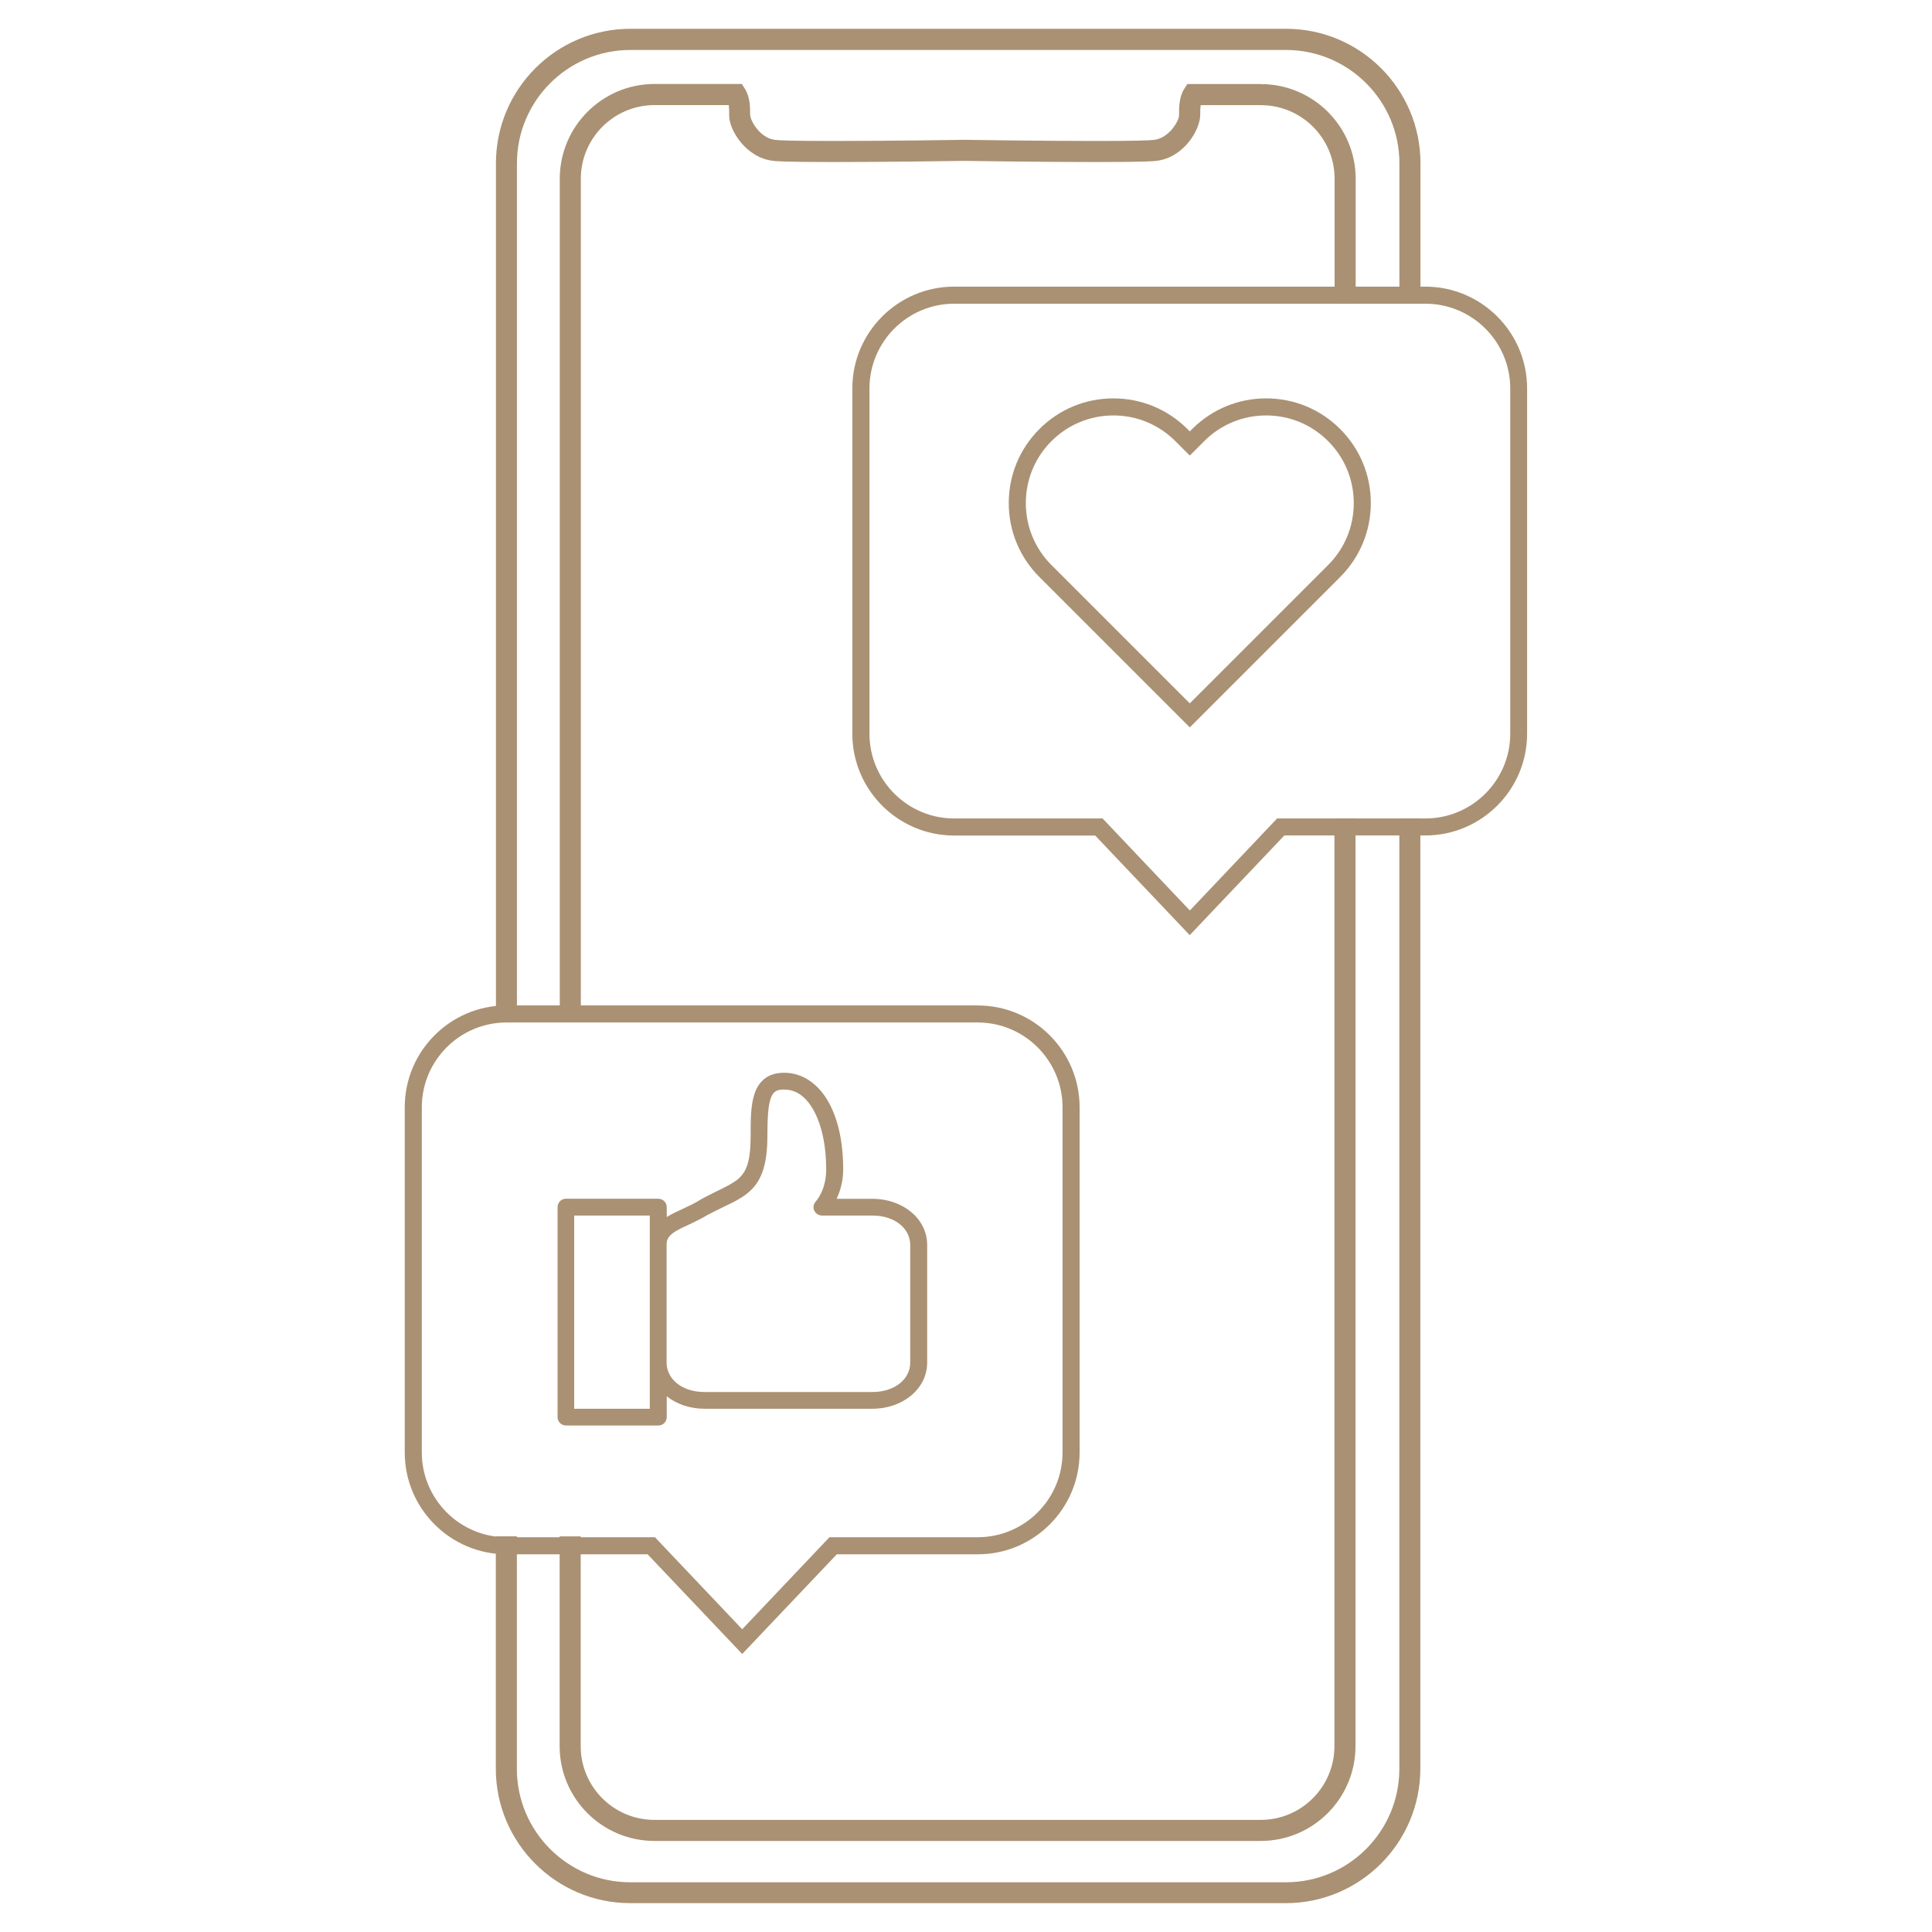
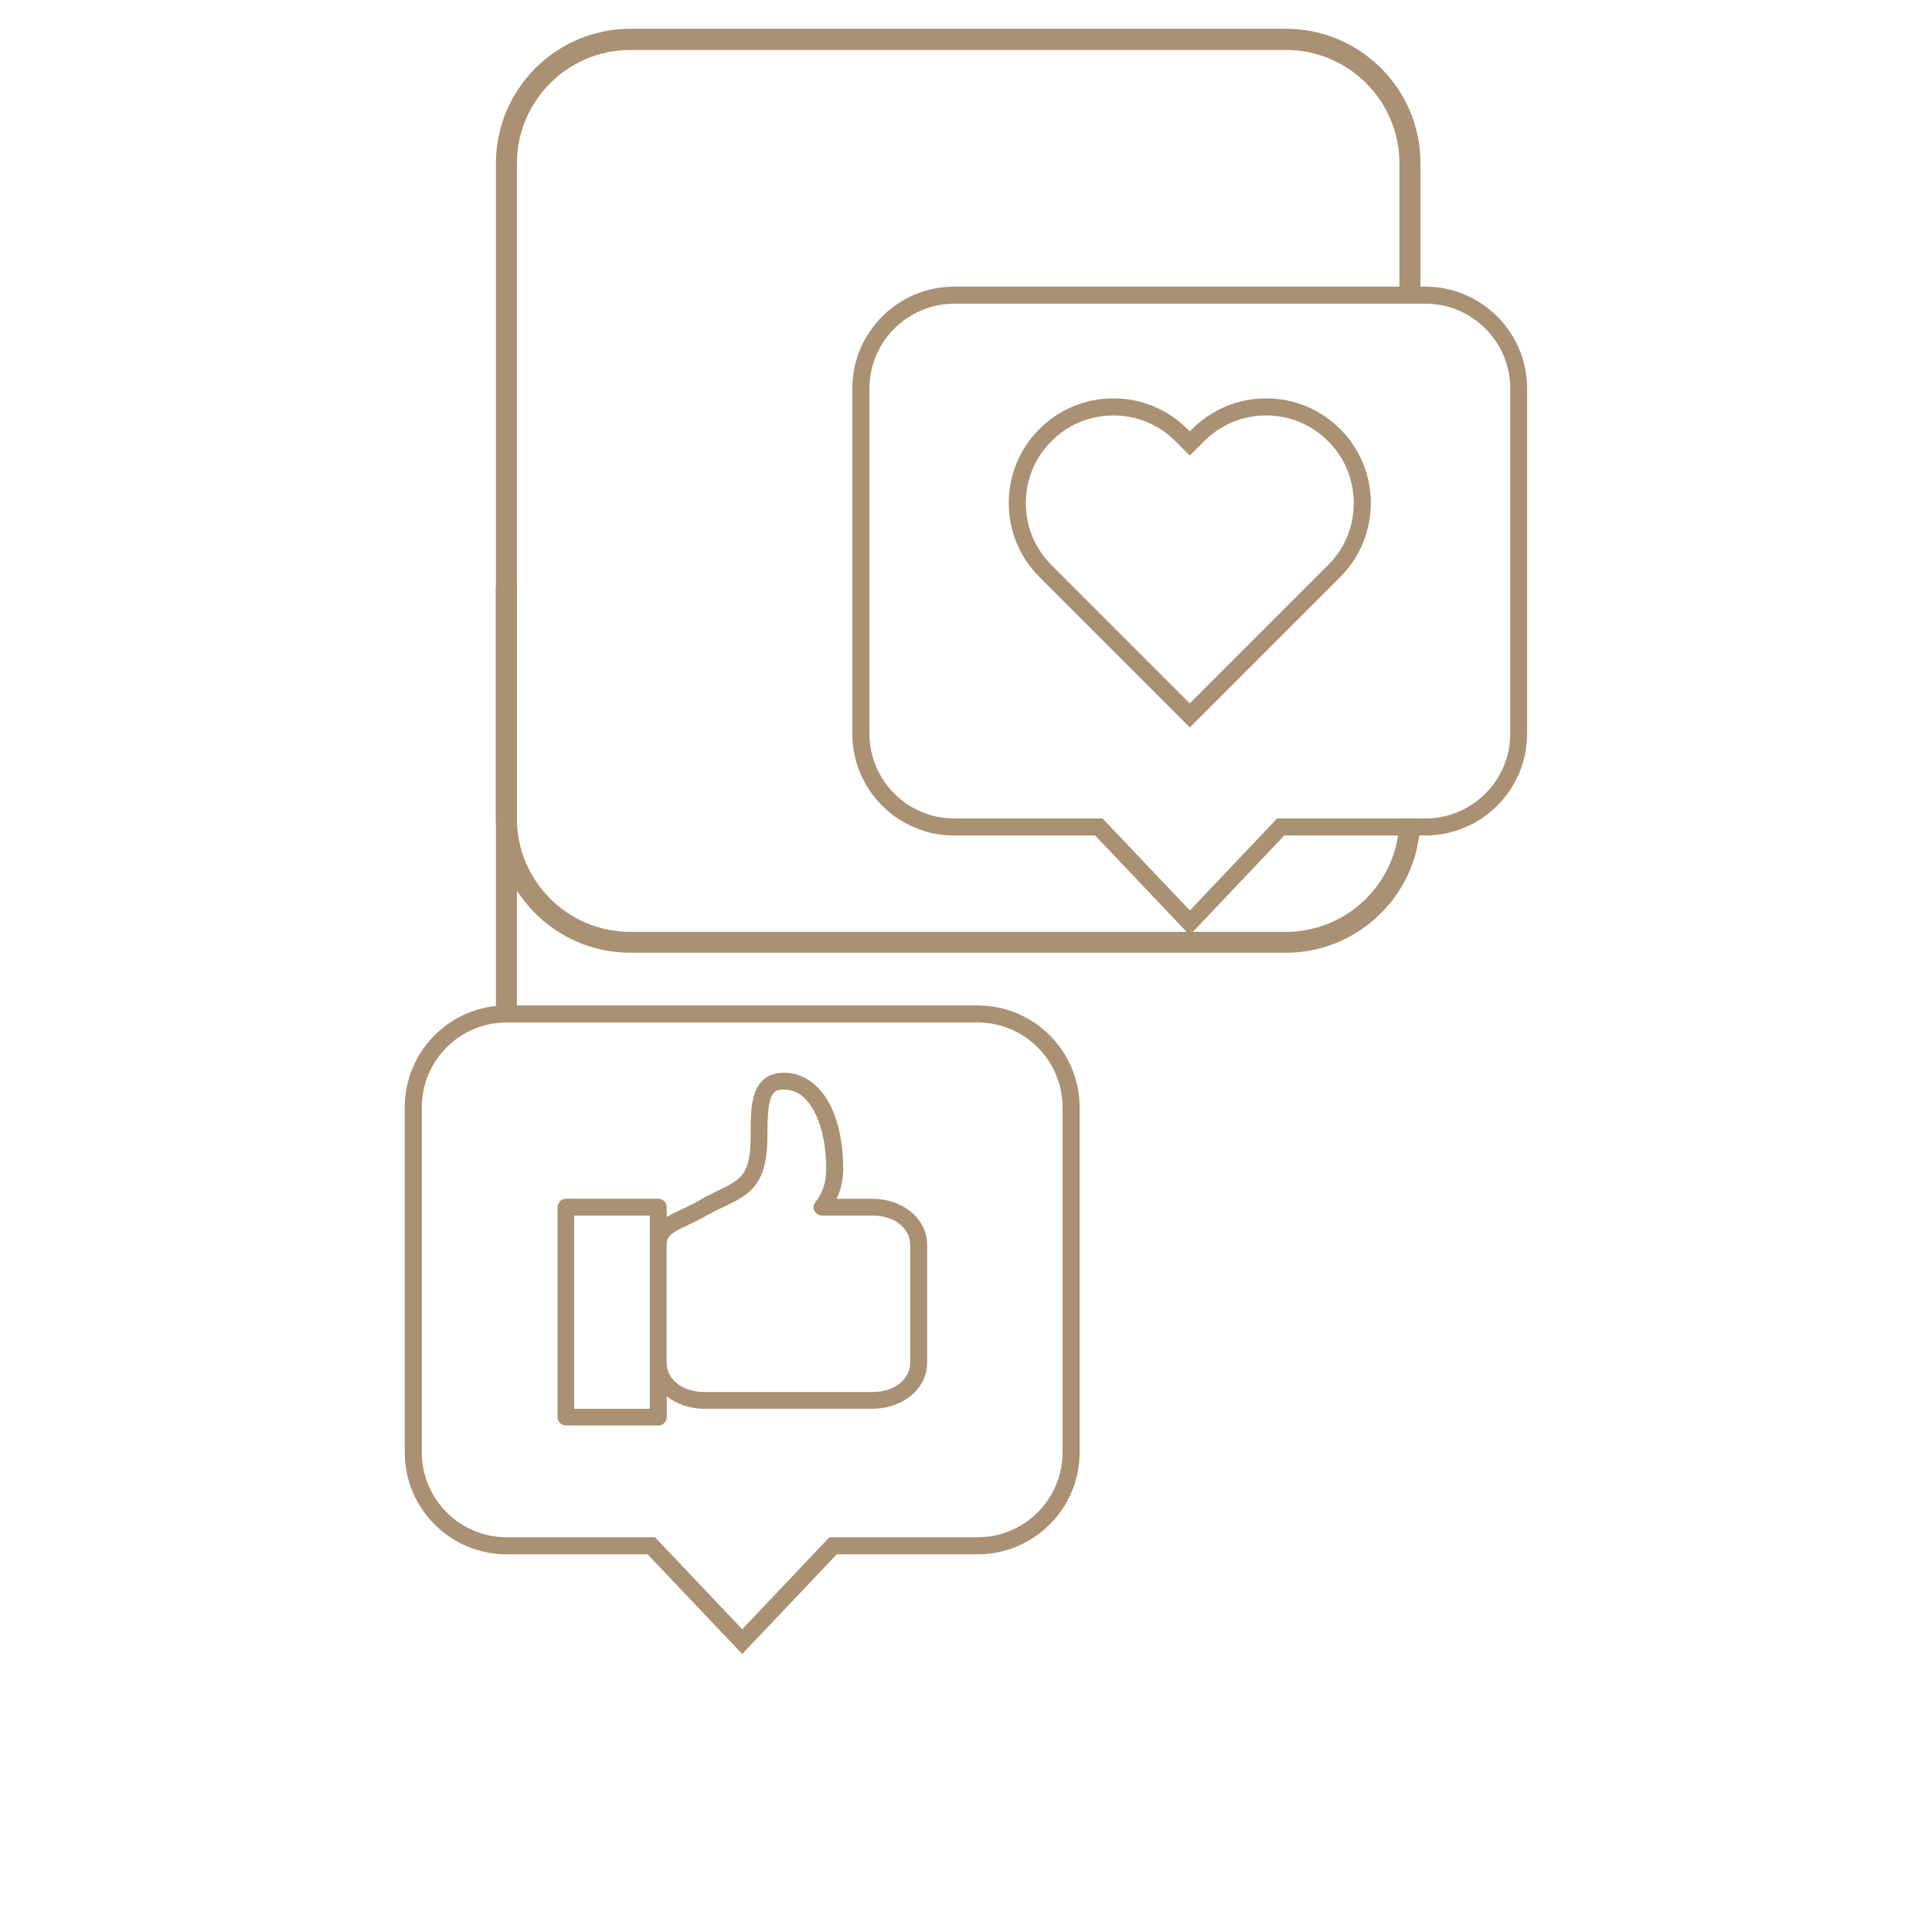
<svg xmlns="http://www.w3.org/2000/svg" id="Warstwa_1" viewBox="0 0 300 300">
  <defs>
    <style>.cls-1{fill:#aa9173;}</style>
  </defs>
  <path class="cls-1" d="m184.75,145.22l-14.69-15.48h-21.9c-8.72,0-15.81-7.09-15.81-15.81v-53.61c0-8.72,7.09-15.81,15.81-15.81h73.16c8.72,0,15.81,7.09,15.81,15.81v53.6c0,8.72-7.09,15.81-15.81,15.81h-21.89l-14.69,15.48Zm-36.58-98.06c-7.26,0-13.16,5.91-13.16,13.17v53.6c0,7.26,5.9,13.16,13.16,13.16h23.04l13.55,14.29,13.55-14.29h23.03c7.26,0,13.17-5.91,13.17-13.16v-53.6c0-7.26-5.91-13.17-13.17-13.17h-73.16Zm36.58,65.79l-23.35-23.35c-3.07-3.07-4.76-7.15-4.76-11.49s1.69-8.42,4.76-11.49c3.07-3.07,7.15-4.76,11.49-4.76s8.42,1.69,11.49,4.76l.37.37.37-.37c3.07-3.07,7.15-4.76,11.49-4.76s8.42,1.69,11.49,4.76c3.07,3.07,4.76,7.15,4.76,11.49s-1.69,8.42-4.76,11.49l-23.35,23.35Zm-11.86-48.44c-3.63,0-7.05,1.42-9.62,3.99s-3.98,5.99-3.98,9.62,1.41,7.05,3.98,9.62l21.48,21.48,21.48-21.48c2.57-2.57,3.98-5.98,3.98-9.62s-1.41-7.05-3.98-9.62c-2.57-2.57-5.98-3.99-9.62-3.99s-7.05,1.42-9.62,3.99l-2.24,2.24-2.24-2.24c-2.57-2.57-5.99-3.99-9.62-3.99h0Z" />
  <path class="cls-1" d="m151.83,156.12h-73.17c-8.72,0-15.81,7.09-15.81,15.81v53.61c0,8.72,7.09,15.81,15.81,15.81h21.9l14.69,15.48,14.69-15.48h21.89c8.72,0,15.81-7.09,15.81-15.81v-53.6c0-8.72-7.09-15.81-15.81-15.81Zm0,82.58h-23.03l-13.55,14.29-13.55-14.29h-23.04c-7.26,0-13.16-5.91-13.16-13.16v-53.6c0-7.26,5.9-13.17,13.16-13.17h73.16c7.26,0,13.17,5.91,13.17,13.17v53.6c0,7.26-5.91,13.16-13.17,13.16Z" />
  <path class="cls-1" d="m121.77,166.58c-1.11,0-2.11.24-2.91.82-.8.57-1.33,1.4-1.65,2.3-.64,1.81-.65,4.02-.65,6.66,0,3.97-.65,5.49-1.77,6.56-1.13,1.07-3.18,1.81-6.03,3.36-.01.01-.03.03-.04.04-1.7,1.04-3.45,1.64-4.95,2.51-.08.05-.16.11-.24.16v-1.55c0-.35-.14-.68-.38-.92-.24-.24-.58-.38-.92-.38h-14.35s-.08,0-.12,0c-.32.03-.63.18-.84.42s-.34.56-.34.88v32.61c0,.35.14.68.38.92.24.24.58.38.92.38h14.35c.35,0,.68-.14.92-.38.24-.24.38-.58.38-.92v-3.24c1.53,1.23,3.61,1.94,5.87,1.94h26.09c4.62,0,8.48-3.04,8.48-7.17v-18.26c0-4.14-3.86-7.17-8.48-7.17h-5.58c.52-1.14,1.02-2.65,1.02-4.57,0-4.3-.82-7.93-2.36-10.6-1.54-2.67-3.95-4.4-6.77-4.4h0Zm0,2.61c1.78,0,3.28.98,4.5,3.1s2.02,5.33,2.02,9.29c0,3.3-1.61,4.97-1.61,4.97-.24.25-.36.58-.36.92,0,.34.15.67.4.91.25.24.58.37.92.37h7.83c3.53,0,5.87,2.05,5.87,4.57v18.26c0,2.52-2.34,4.57-5.87,4.57h-26.09c-3.53,0-5.87-2.05-5.87-4.57v-18.26c0-.6.12-.93.35-1.24.23-.31.62-.64,1.2-.98,1.16-.67,3-1.34,4.95-2.53v.02c2.66-1.45,4.85-2.12,6.58-3.77,1.73-1.65,2.57-4.17,2.57-8.46,0-2.61.11-4.67.51-5.79.2-.56.42-.86.69-1.06.28-.2.68-.33,1.41-.33h0Zm-32.61,19.56h11.74v30h-11.74v-30Z" />
-   <path class="cls-1" d="m217.29,127.09v147.58c0,9.71-7.9,17.61-17.61,17.61h-101.81c-9.71,0-17.61-7.9-17.61-17.61v-36.11h-3.27v36.09c0,11.51,9.37,20.87,20.88,20.87h101.8c11.51,0,20.87-9.36,20.88-20.87V127.09h-3.27Z" />
-   <path class="cls-1" d="m101.61,285.86h94.16c8.11,0,14.71-6.6,14.71-14.71V127.09h-3.27v144.06c0,6.31-5.13,11.44-11.44,11.44h-94.16c-6.31,0-11.44-5.13-11.44-11.44v-32.58h-3.27v32.58c0,8.11,6.6,14.71,14.71,14.71Z" />
+   <path class="cls-1" d="m217.29,127.09c0,9.71-7.9,17.61-17.61,17.61h-101.81c-9.71,0-17.61-7.9-17.61-17.61v-36.11h-3.27v36.09c0,11.51,9.37,20.87,20.88,20.87h101.8c11.51,0,20.87-9.36,20.88-20.87V127.09h-3.27Z" />
  <path class="cls-1" d="m80.27,158.63V25.36c0-9.71,7.9-17.6,17.61-17.6h101.81c9.71,0,17.61,7.9,17.61,17.6v21.79h3.27v-21.81c0-11.51-9.36-20.87-20.87-20.87h-101.81c-11.51,0-20.88,9.36-20.88,20.87v133.28h3.27Z" />
-   <path class="cls-1" d="m195.77,13.05h-11.4l-.48.75c-.82,1.27-.81,2.93-.81,4.2-.02.7-1.48,3.43-3.87,3.72-.63.08-2.71.17-9.03.17-8.14,0-18.78-.15-20.42-.18-1.59.03-12.23.18-20.37.18-6.32,0-8.4-.09-9.03-.17-2.4-.29-3.86-3.02-3.88-3.91,0-1.09,0-2.75-.81-4.02l-.48-.75h-13.56c-8.11,0-14.71,6.6-14.71,14.71v130.87h3.27V27.76c0-6.31,5.13-11.44,11.44-11.44h0s11.53,0,11.53,0c.07.52.07,1.16.07,1.68,0,2.17,2.57,6.46,6.76,6.97.39.05,1.57.19,9.42.19s18.82-.15,20.37-.18c1.6.03,12.26.18,20.42.18s9.03-.14,9.42-.19c4.19-.51,6.75-4.8,6.75-7.15,0-.39,0-.99.07-1.49h9.36c6.31,0,11.44,5.13,11.44,11.44v19.4h3.27v-19.4c0-8.11-6.6-14.71-14.71-14.71Z" />
</svg>